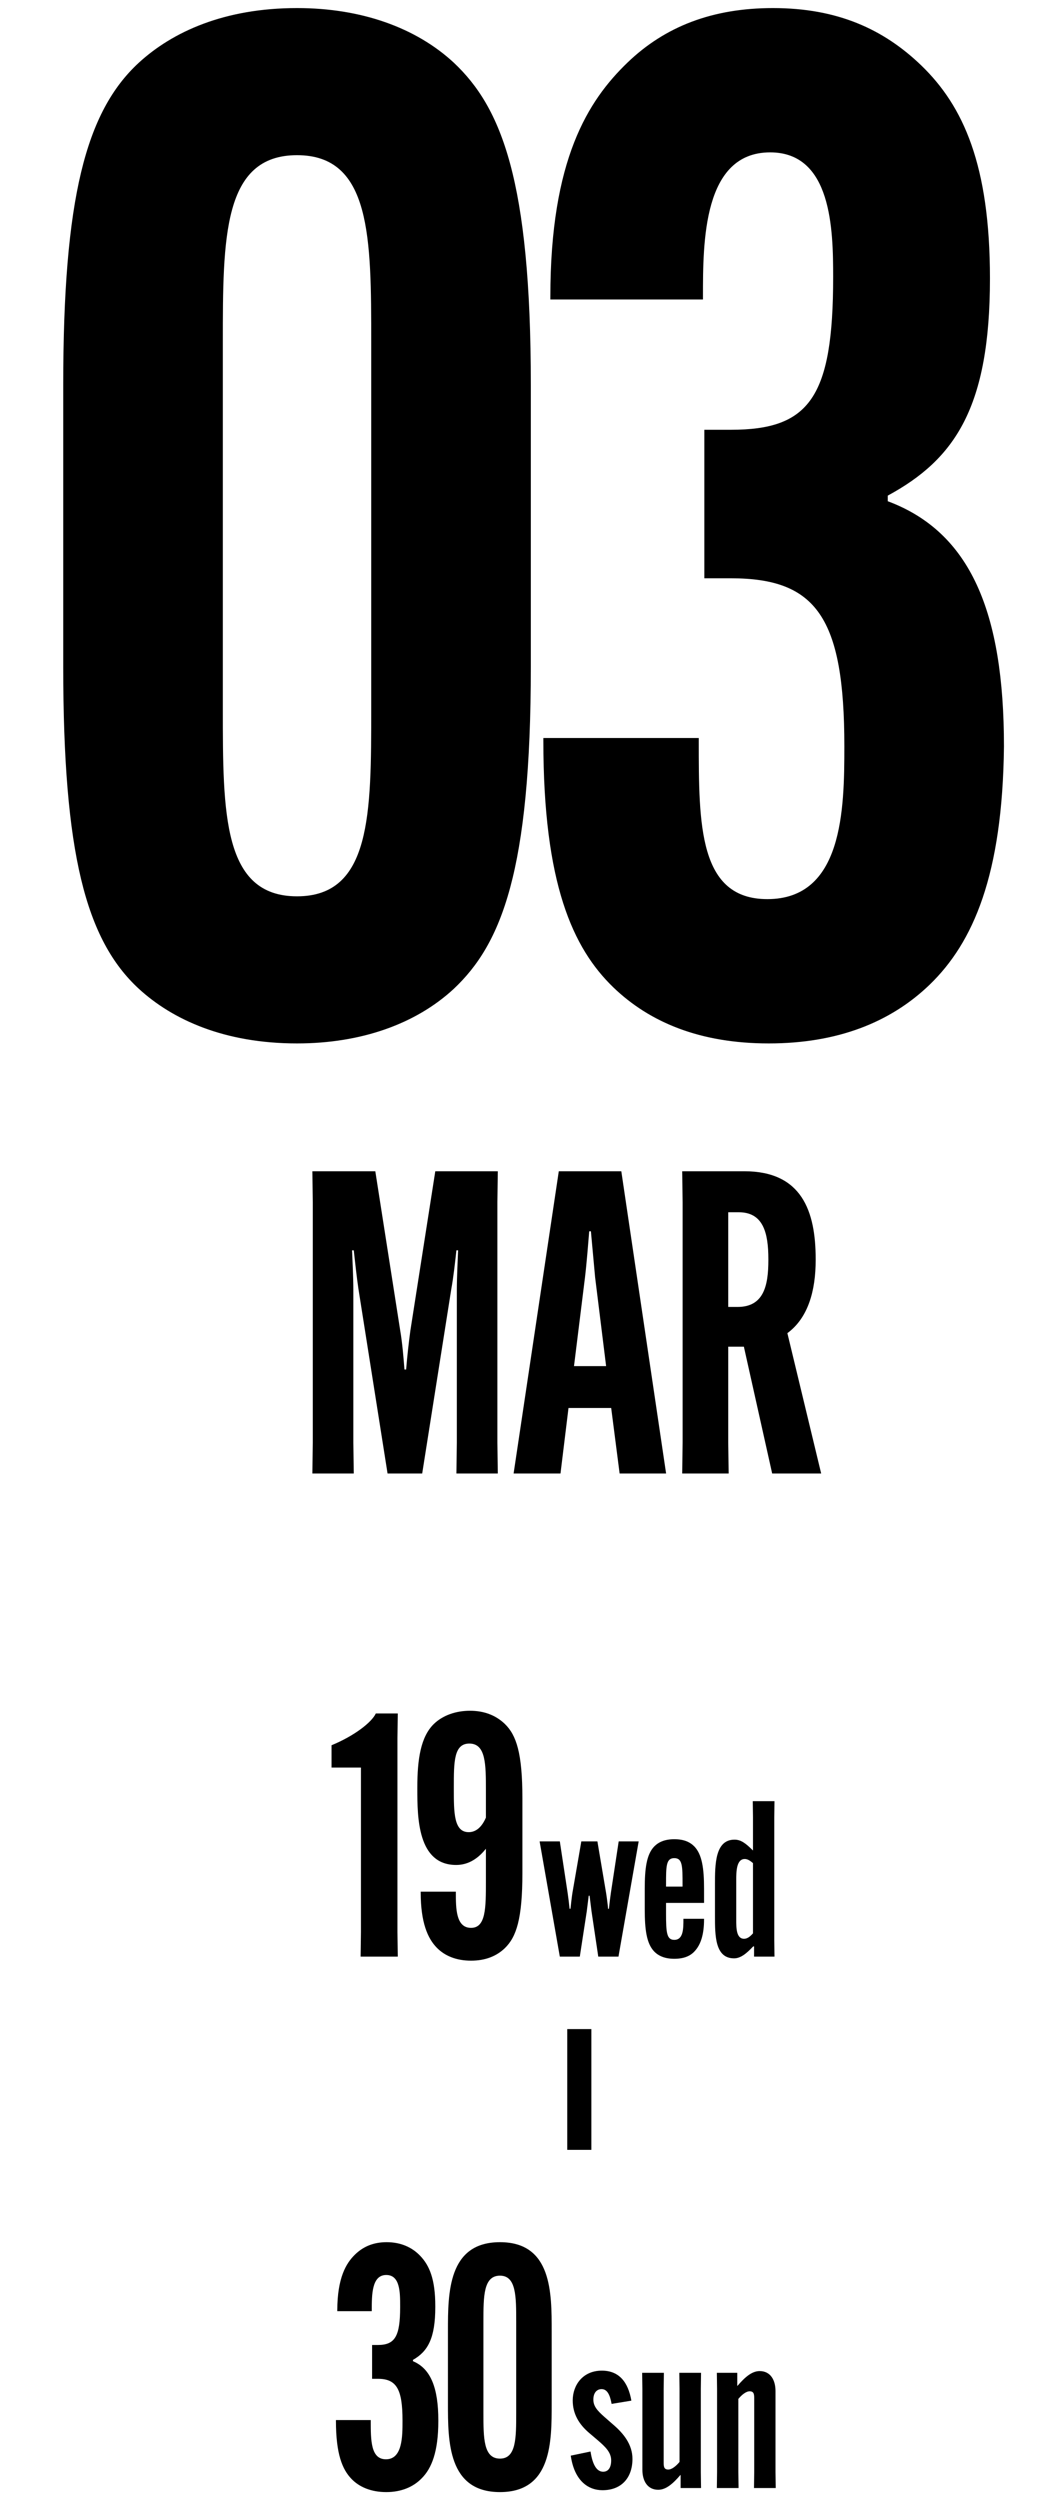
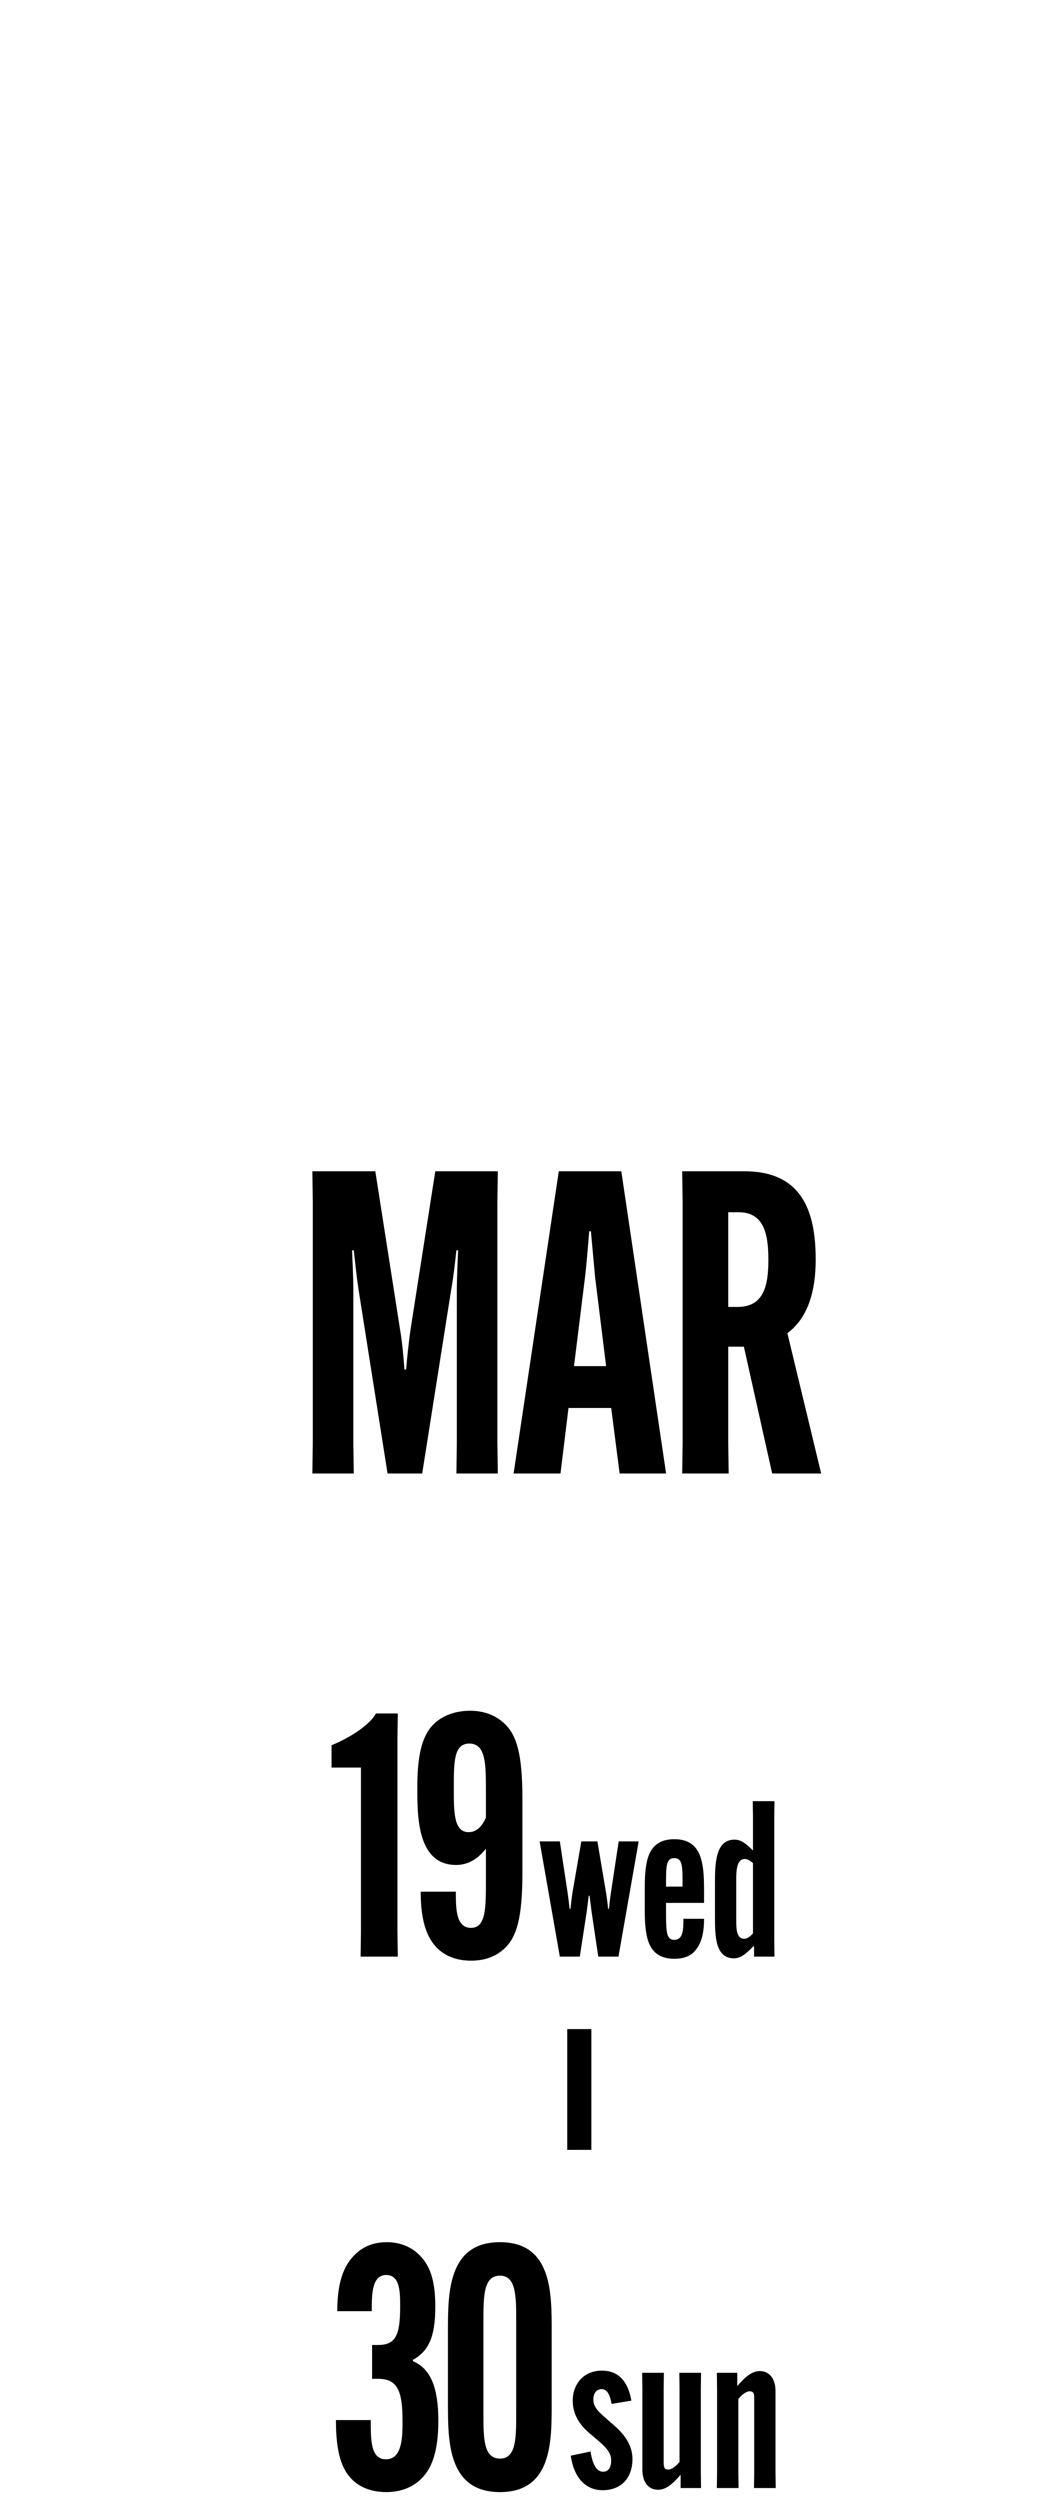
<svg xmlns="http://www.w3.org/2000/svg" width="87" height="207" viewBox="0 0 87 207" fill="none">
-   <path d="M43.983 31.872V55.188C43.983 72.124 41.547 78.156 37.603 81.868C34.471 84.768 29.948 86.392 24.611 86.392C18.579 86.392 14.287 84.42 11.504 81.868C7.095 77.808 5.239 70.616 5.239 55.188V31.872C5.239 16.444 7.095 9.252 11.504 5.192C14.287 2.64 18.579 0.668 24.611 0.668C29.948 0.668 34.471 2.292 37.603 5.192C41.547 8.904 43.983 14.936 43.983 31.872ZM18.463 28.392V58.668C18.463 67.368 18.463 74.212 24.611 74.212C30.759 74.212 30.759 67.368 30.759 58.668V28.392C30.759 19.692 30.759 12.848 24.611 12.848C18.463 12.848 18.463 19.692 18.463 28.392ZM45.021 61.104H57.897V61.336C57.897 68.296 57.897 74.444 63.581 74.444C69.845 74.444 69.961 67.02 69.961 61.8C69.961 51.128 67.641 47.88 60.565 47.88H58.361V35.584H60.565C67.061 35.584 69.033 32.916 69.033 22.94C69.033 18.996 68.917 12.616 63.813 12.616C58.245 12.616 58.245 20.04 58.245 24.564V24.796H45.601V24.564C45.601 13.196 48.733 8.324 51.981 5.192C55.113 2.176 59.057 0.668 64.045 0.668C69.381 0.668 73.209 2.408 76.341 5.424C79.821 8.788 82.025 13.66 82.025 23.056C82.025 33.728 79.125 38.02 73.557 41.036V41.5C80.401 44.052 83.185 50.664 83.185 61.8C83.069 72.472 80.633 78.04 77.037 81.52C73.789 84.652 69.381 86.392 63.697 86.392C58.013 86.392 53.837 84.652 50.821 81.752C47.457 78.504 45.021 73.168 45.021 61.336V61.104Z" fill="black" />
  <path d="M25.882 122L25.917 119.445V99.53L25.882 96.975H31.097L33.162 110.17C33.337 111.185 33.442 112.48 33.512 113.39H33.652C33.722 112.48 33.862 111.185 34.002 110.17L36.067 96.975H41.247L41.212 99.53V119.445L41.247 122H37.817L37.852 119.445V106.775C37.852 105.795 37.922 104.465 37.957 103.52H37.817C37.712 104.465 37.572 105.76 37.397 106.705L34.982 122H32.112L29.697 106.705C29.557 105.76 29.417 104.465 29.312 103.52H29.172C29.207 104.465 29.277 105.795 29.277 106.775V119.445L29.312 122H25.882ZM47.105 116.575L46.441 122H42.556L46.3 96.975H51.48L55.191 122H51.34L50.641 116.575H47.105ZM48.471 105.76L47.56 113.11H50.221L49.31 105.76L48.961 101.945H48.821C48.751 102.785 48.611 104.605 48.471 105.76ZM61.635 111.5H60.34V119.445L60.375 122H56.525L56.56 119.445V99.53L56.525 96.975H61.67C66.43 96.975 67.585 100.265 67.585 104.255V104.325C67.585 106.88 66.955 109.12 65.24 110.38L68.04 122H63.98L61.635 111.5ZM60.34 100.37V108.21H61.11C63.28 108.21 63.665 106.46 63.665 104.325V104.255C63.665 102.085 63.245 100.37 61.215 100.37H60.34Z" fill="black" />
  <path d="M29.907 146.348H27.471V144.5C29.375 143.716 30.803 142.596 31.139 141.868H32.959L32.931 143.912V159.956L32.959 162H29.879L29.907 159.956V146.348ZM40.261 155.756V153.068C39.505 154.02 38.666 154.412 37.797 154.412C34.605 154.412 34.578 150.492 34.578 148.112V148C34.578 145.648 34.858 143.8 35.95 142.736C36.678 142.036 37.742 141.644 38.946 141.644C40.093 141.644 41.074 142.008 41.83 142.736C42.782 143.66 43.285 145.144 43.285 148.896V155.084C43.285 158.892 42.782 160.376 41.83 161.3C41.13 161.972 40.206 162.336 39.029 162.336C37.77 162.336 36.818 161.916 36.173 161.244C35.446 160.488 34.858 159.2 34.858 156.68V156.624H37.77V156.68C37.77 157.996 37.77 159.62 39.029 159.62C40.261 159.62 40.261 157.968 40.261 155.756ZM38.834 151.696C39.394 151.696 39.898 151.332 40.261 150.492V148.224C40.261 146.096 40.261 144.36 38.889 144.36C37.602 144.36 37.602 145.872 37.602 148V148.112C37.602 150.072 37.602 151.696 38.834 151.696ZM46.385 162L44.711 152.46H46.385L47.033 156.726C47.087 157.104 47.159 157.662 47.195 158.04H47.267C47.285 157.86 47.393 156.924 47.429 156.726L48.167 152.46H49.499L50.219 156.726C50.255 156.924 50.381 157.86 50.381 158.04H50.453C50.489 157.662 50.561 157.104 50.615 156.726L51.263 152.46H52.919L51.245 162H49.571L49.013 158.256L48.851 156.96H48.779L48.617 158.256L48.041 162H46.385ZM58.336 157.554H55.186V158.418C55.186 160.02 55.24 160.614 55.87 160.614C56.626 160.614 56.626 159.678 56.626 158.904V158.868H58.336V158.904C58.336 160.128 58.084 161.01 57.526 161.586C57.166 161.964 56.644 162.18 55.87 162.18C55.114 162.18 54.592 161.964 54.214 161.586C53.566 160.92 53.422 159.75 53.422 158.076V156.384C53.422 154.71 53.566 153.54 54.214 152.874C54.592 152.496 55.114 152.28 55.87 152.28C56.644 152.28 57.148 152.496 57.526 152.874C58.174 153.54 58.336 154.71 58.336 156.384V157.554ZM55.186 156.042V156.204H56.554V156.042C56.554 154.512 56.554 153.846 55.87 153.846C55.186 153.846 55.186 154.512 55.186 156.042ZM64.172 149.13L64.154 150.444V160.686L64.172 162H62.48V161.154H62.408C61.85 161.748 61.364 162.144 60.824 162.144C59.24 162.144 59.24 160.254 59.24 158.616V156.042C59.24 154.386 59.24 152.316 60.86 152.316C61.382 152.316 61.778 152.604 62.39 153.216V150.444L62.372 149.13H64.172ZM61.706 153.918C61.004 153.918 61.004 155.016 61.004 155.646V158.976C61.004 159.624 61.004 160.524 61.652 160.524C61.904 160.524 62.138 160.362 62.39 160.074V154.26C62.12 154.026 61.922 153.918 61.706 153.918Z" fill="black" />
  <path d="M27.835 200.372H30.719V200.428C30.719 202.052 30.719 203.62 31.979 203.62C33.351 203.62 33.351 201.716 33.351 200.456V200.4C33.351 197.796 32.847 196.956 31.307 196.956H30.831V194.156H31.307C32.735 194.156 33.155 193.428 33.155 191.02V190.936C33.155 189.816 33.155 188.36 32.007 188.36C30.803 188.36 30.803 189.984 30.803 191.3V191.356H27.947V191.3C27.947 188.556 28.703 187.38 29.375 186.708C30.075 186.008 30.943 185.644 32.035 185.644C33.211 185.644 34.135 186.064 34.807 186.764C35.591 187.576 36.067 188.724 36.067 190.936V191.02C36.067 193.596 35.451 194.688 34.219 195.388V195.5C35.703 196.116 36.319 197.74 36.319 200.4V200.456C36.319 203.004 35.759 204.376 34.947 205.188C34.247 205.916 33.239 206.336 32.007 206.336C30.747 206.336 29.767 205.916 29.123 205.244C28.367 204.46 27.835 203.2 27.835 200.428V200.372ZM45.711 199C45.711 202.136 45.739 206.336 41.427 206.336C37.115 206.336 37.115 202.136 37.115 199V193.008C37.115 189.844 37.115 185.644 41.427 185.644C45.739 185.644 45.711 189.844 45.711 193.008V199ZM40.055 199.784C40.055 201.856 40.055 203.564 41.427 203.564C42.771 203.564 42.771 201.856 42.771 199.784V192.224C42.771 190.124 42.771 188.416 41.427 188.416C40.055 188.416 40.055 190.124 40.055 192.224V199.784ZM47.292 203.318L48.93 202.976C49.11 204.164 49.488 204.65 49.974 204.65C50.424 204.65 50.64 204.272 50.64 203.714C50.64 203.048 50.172 202.598 49.524 202.04L48.804 201.428C47.94 200.69 47.454 199.826 47.454 198.746C47.454 197.486 48.282 196.28 49.866 196.28C51.288 196.28 52.044 197.216 52.314 198.764L50.676 199.034C50.55 198.332 50.334 197.81 49.848 197.81C49.434 197.81 49.164 198.134 49.164 198.674C49.164 199.214 49.47 199.574 50.082 200.114L50.802 200.744C51.648 201.464 52.404 202.382 52.404 203.588C52.404 205.118 51.522 206.18 49.92 206.18C48.696 206.18 47.58 205.352 47.292 203.318ZM58.068 204.686L58.086 206H56.394V204.92H56.376C55.746 205.658 55.17 206.144 54.54 206.144C53.658 206.144 53.226 205.424 53.226 204.488V197.774L53.208 196.46H55.008L54.99 197.774V203.84C54.99 204.182 54.99 204.47 55.368 204.47C55.674 204.47 56.034 204.164 56.304 203.84V197.774L56.286 196.46H58.086L58.068 197.774V204.686ZM59.414 197.774L59.396 196.46H61.088V197.54H61.106C61.736 196.802 62.312 196.316 62.942 196.316C63.824 196.316 64.256 197.036 64.256 197.972V204.686L64.274 206H62.474L62.492 204.686V198.62C62.492 198.278 62.492 197.99 62.114 197.99C61.808 197.99 61.448 198.296 61.178 198.62V204.686L61.196 206H59.396L59.414 204.686V197.774Z" fill="black" />
  <line x1="48" y1="168" x2="48" y2="178" stroke="black" stroke-width="2" />
</svg>